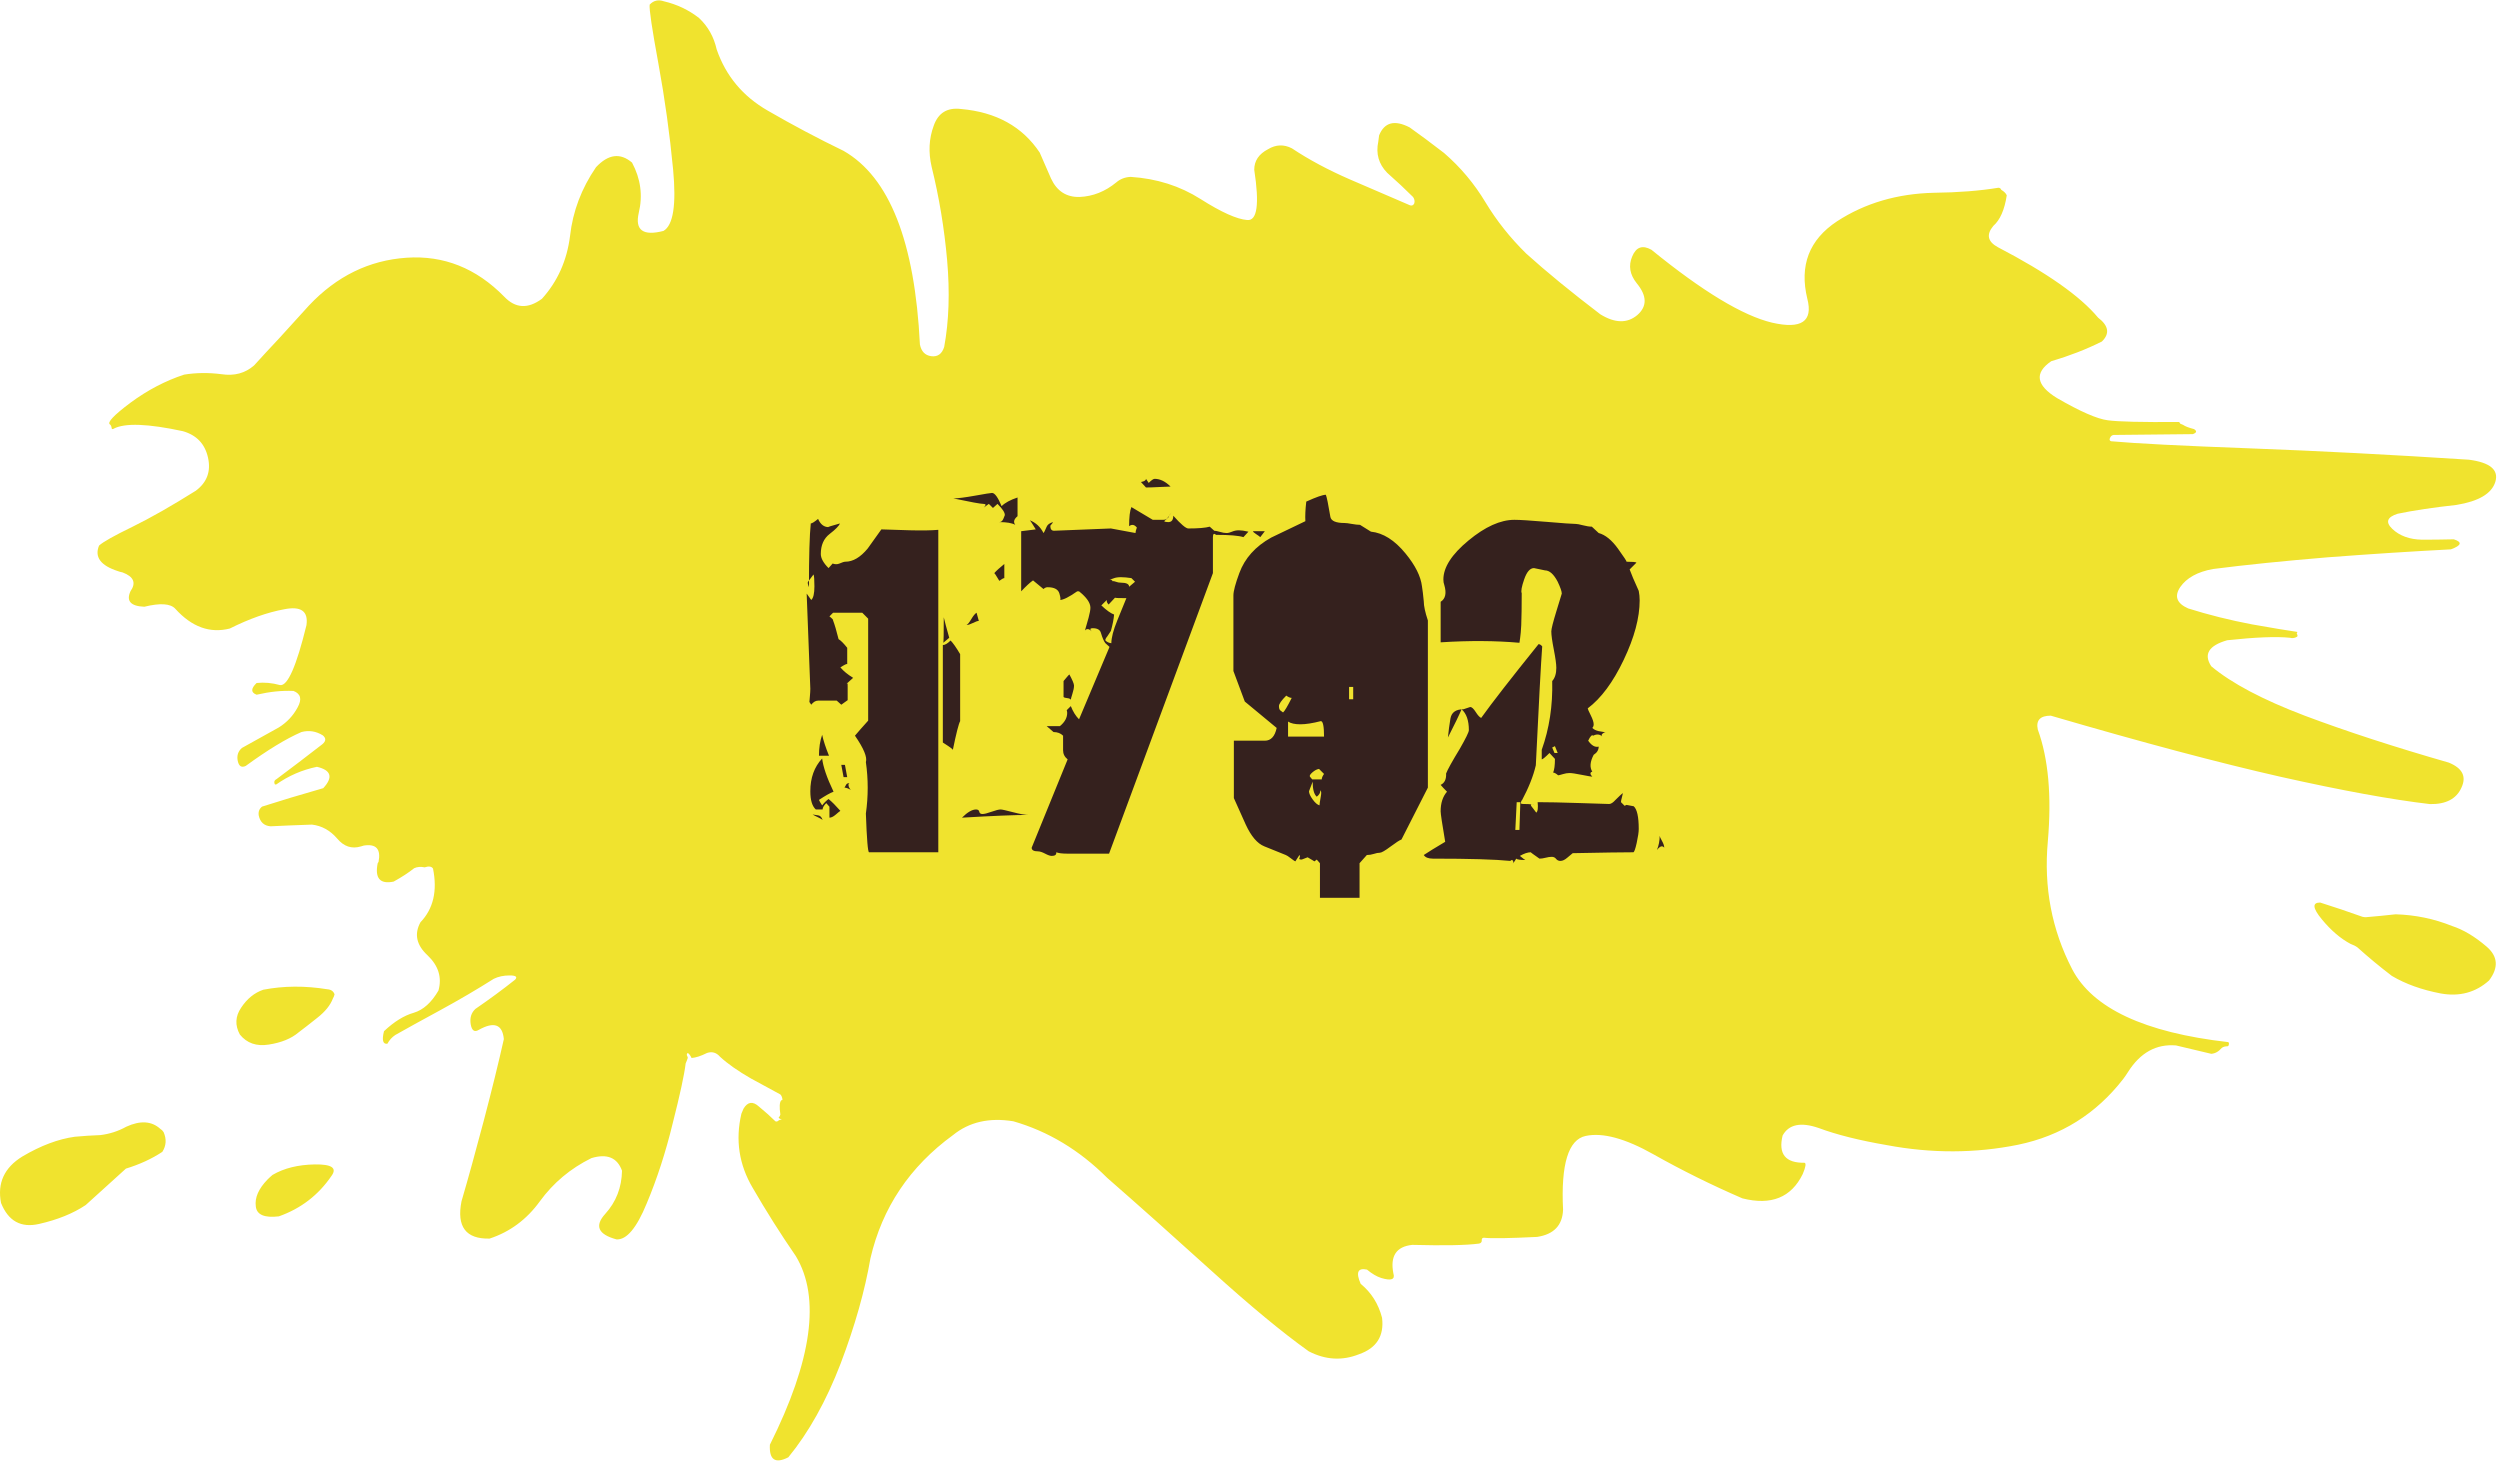
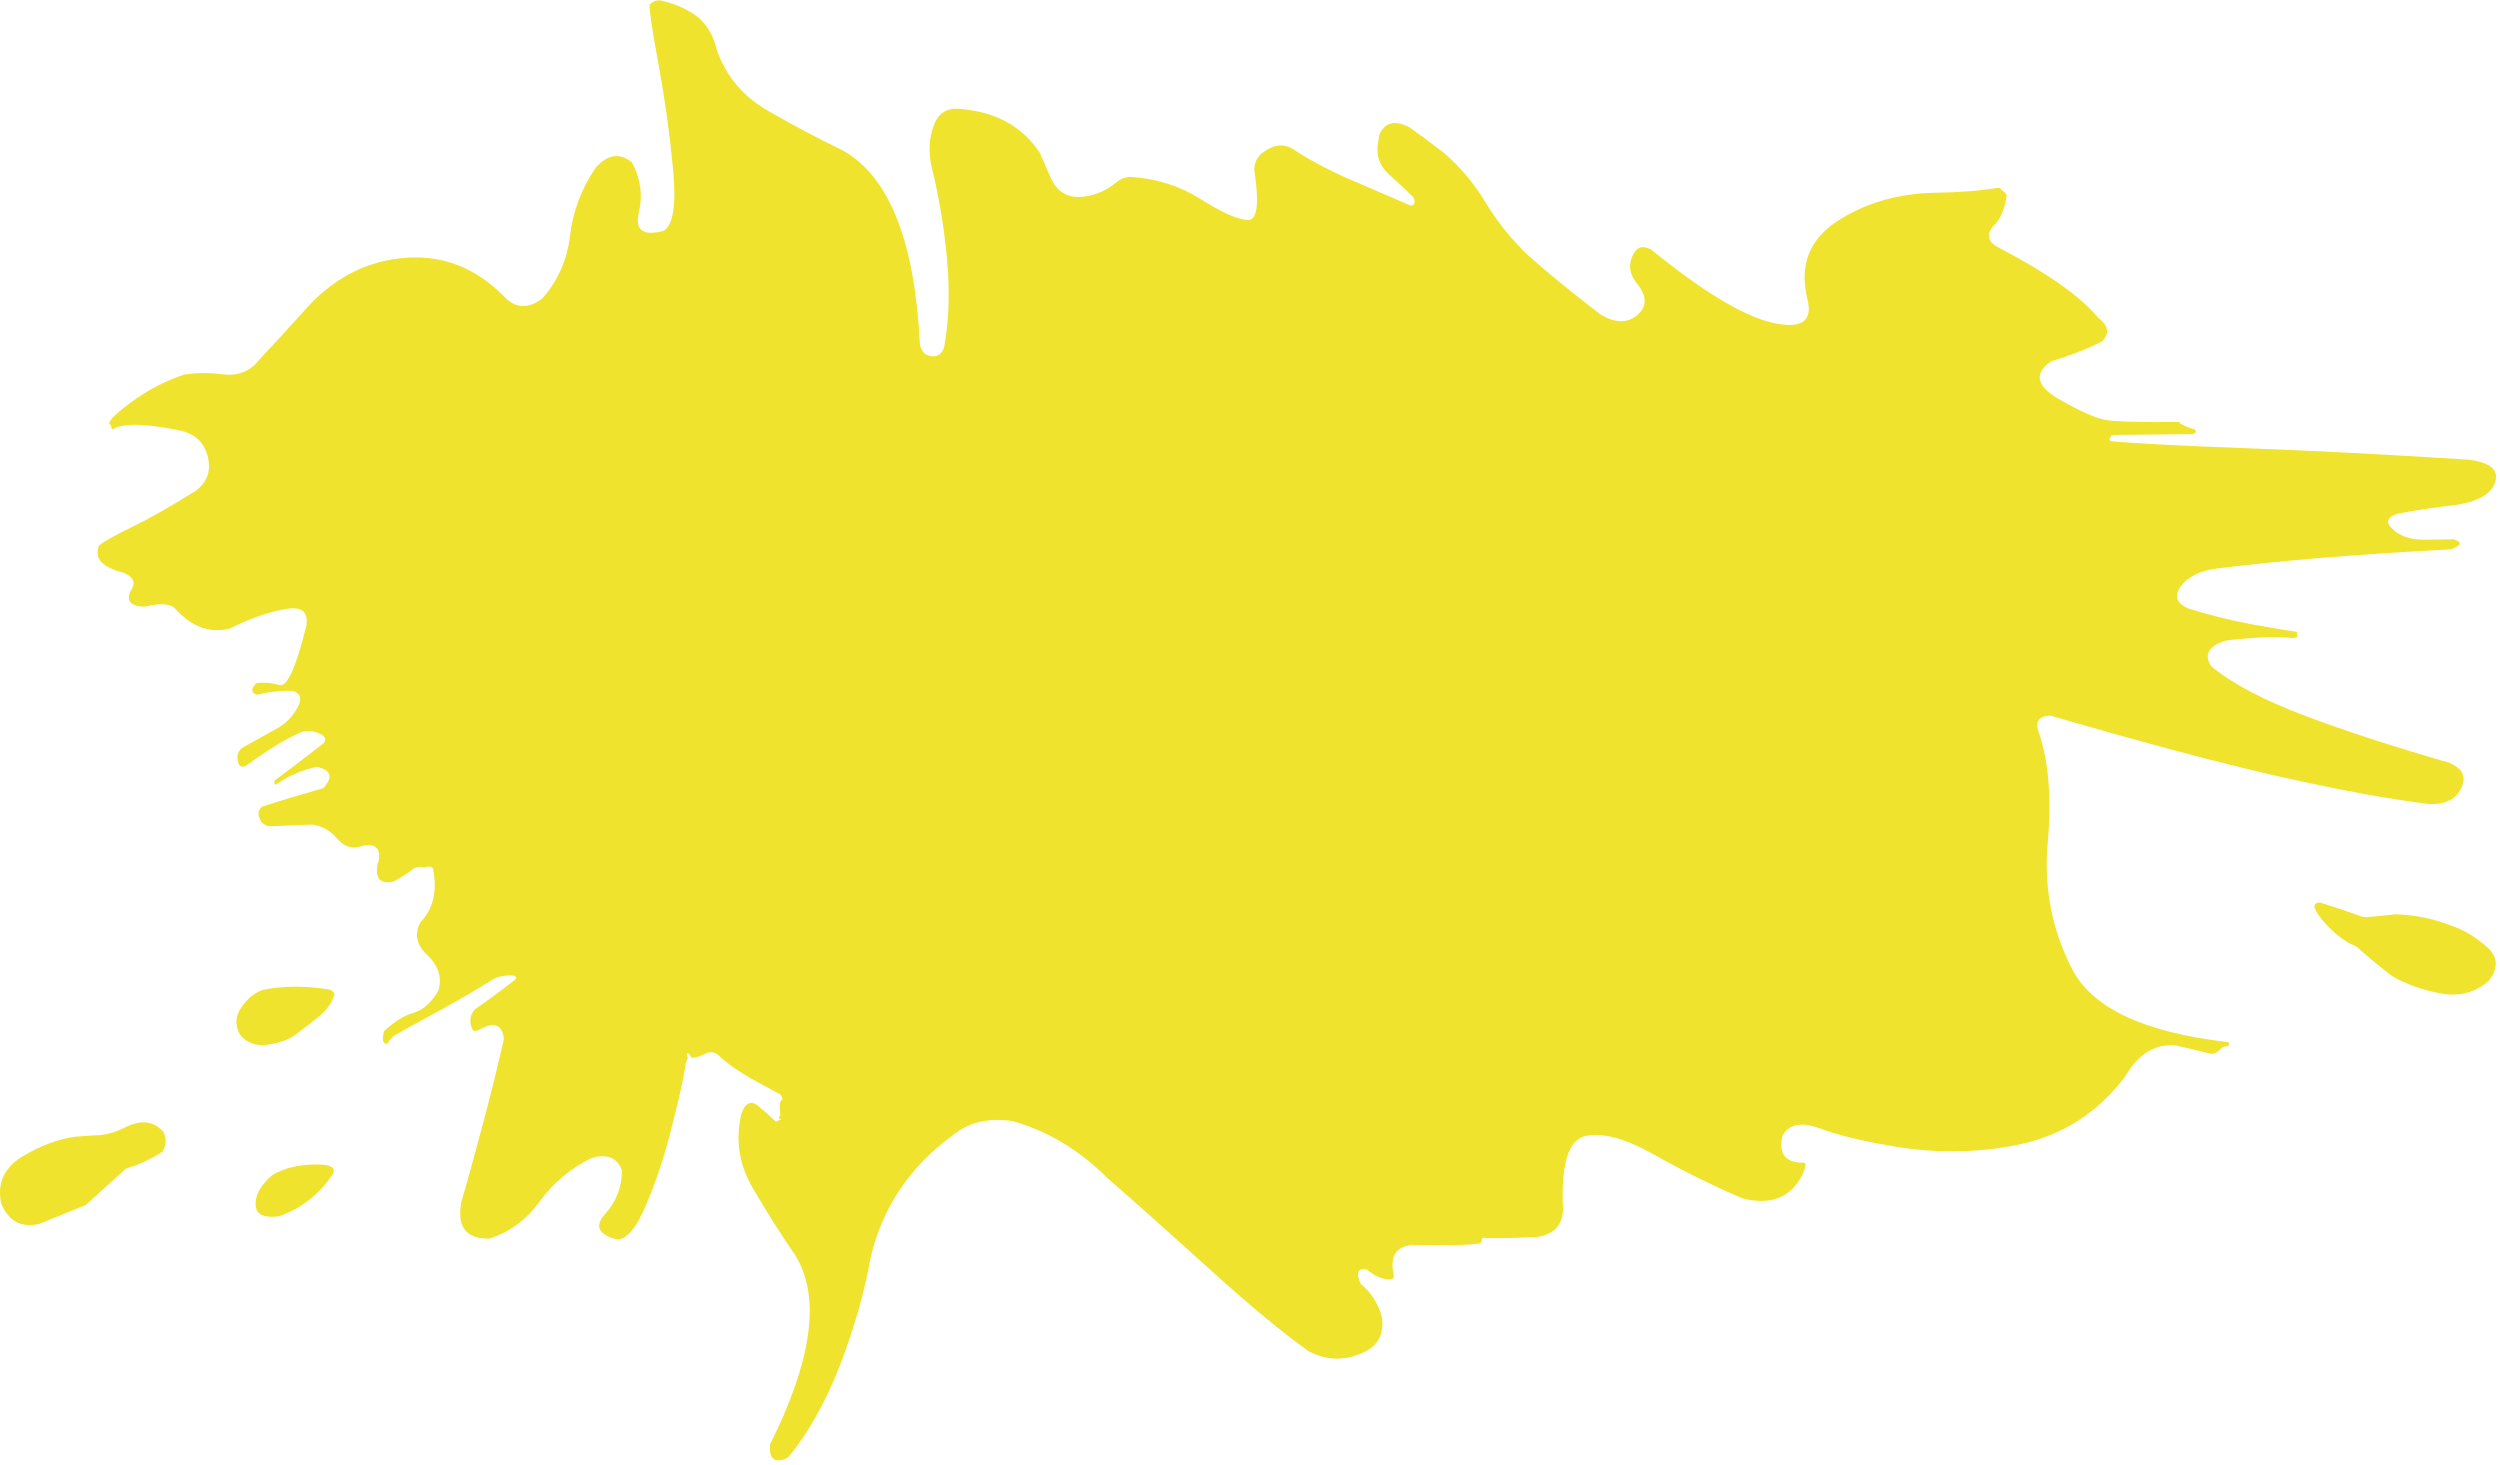
<svg xmlns="http://www.w3.org/2000/svg" viewBox="0 0 605.333 354.667" height="354.667" width="605.333" xml:space="preserve" id="svg2" version="1.1">
  <defs id="defs6" />
  <g transform="matrix(1.333,0,0,-1.333,0,354.667)" id="g10">
    <g transform="scale(0.1)" id="g12">
-       <path id="path14" style="fill:#f0e32e;fill-opacity:1;fill-rule:evenodd;stroke:none" d="m 155.621,471.719 c 24.891,22.34 49.258,44.41 73.09,66.211 24.84,7.621 46.91,17.73 66.168,30.468 7.152,11.172 7.851,23.051 2.351,35.743 -1.57,2.539 -3.601,4.57 -6.14,6.089 -15.699,14.219 -36.289,15.469 -61.68,3.829 -14.68,-8.161 -30.43,-13.2 -47.14,-15.227 -15.2,-0.551 -30.668,-1.531 -46.411,-3.012 C 105.941,591.68 74.18,579.801 40.699,560 7.699,539.73 -5.199,511.559 1.879,475.512 15.078,442.582 38.16,429.84 71.129,437.461 c 33.48,7.621 61.68,19.019 84.492,34.258 M 506.52,451.211 c 40.082,14.18 72,38.75 95.82,73.789 10.199,14.18 0,21.02 -30.43,20.551 -30.43,-0.512 -56.051,-6.84 -76.832,-19.031 -3.09,-2.54 -6.098,-5.348 -9.137,-8.36 -16.25,-16.789 -23.363,-33 -21.293,-48.711 1.481,-15.23 15.473,-21.359 41.872,-18.238 m 3947.7,527.379 c -32.97,13.211 -67.19,20.281 -102.77,21.289 -18.25,-2.027 -36.25,-3.789 -54.03,-5.27 -2.03,0 -4.06,0.231 -6.09,0.743 -25.35,9.098 -51.02,17.738 -76.88,25.898 -14.68,0 -13.67,-10.2 3.05,-30.469 16.76,-20.312 34.26,-35.23 52.58,-44.883 4.49,-1.558 8.59,-3.558 12.11,-6.128 20.35,-18.25 41.13,-35.508 62.42,-51.719 24.88,-14.77 54.53,-25.391 89.1,-32 33.95,-6.051 63.13,1.801 87.5,23.597 17.74,23.403 16.25,43.903 -4.57,61.68 -21.33,18.242 -42.11,30.66 -62.42,37.262 M 435.699,781.48 c 12.742,-15.742 30.199,-21.789 52.5,-18.242 22.821,3.524 40.86,10.864 54.071,22.071 8.121,6.062 19.531,14.961 34.21,26.64 14.219,11.172 23.641,22.821 28.211,35 1.481,2.5 2.5,5.082 3.008,7.621 -2,5.551 -6.328,8.629 -12.929,9.102 -40.59,6.598 -79.379,6.367 -116.45,-0.781 -16.211,-5.512 -29.648,-16.481 -40.308,-32.692 -10.711,-15.75 -11.41,-32 -2.313,-48.719 M 1731.09,598.832 c -78.67,-57.312 -128.63,-131.953 -149.96,-223.75 -10.11,-58.871 -28.12,-122.543 -54.06,-191.023 -26.33,-68.508 -58.09,-125.348 -95.12,-170.508 -23.86,-12.18 -34.96,-4.57 -33.47,22.859 76.64,153.238 92.34,267.379 47.18,342.5 -27.93,40.539 -54.02,81.91 -78.39,124.02 -24.89,42.109 -31.72,86.992 -20.55,134.73 1.48,3.512 2.81,6.602 3.83,9.102 7.61,12.726 16.99,13.976 28.12,3.789 11.72,-9.61 21.56,-18.481 29.73,-26.641 2.03,-0.98 4.02,-0.469 6.05,1.559 1.57,1.011 3.05,1.48 4.57,1.48 0.51,0 0.78,0 0.78,0 0,0.551 -0.54,0.781 -1.52,0.781 -2.58,1.02 -3.83,2.04 -3.83,3.051 1.57,1.52 2.58,3.321 3.05,5.348 -2.03,13.672 -1.48,22.269 1.52,25.859 1.49,0 2.27,0.512 2.27,1.532 -0.47,4.058 -1.76,7.07 -3.79,9.101 -11.17,6.129 -28.91,15.777 -53.28,28.938 -23.83,13.711 -42.62,26.882 -56.33,39.57 -6.6,7.621 -14.41,9.922 -23.59,6.883 -11.18,-5.59 -20.51,-8.602 -28.13,-9.141 -2.07,4.57 -4.33,7.609 -6.87,9.141 -2.03,-1.532 -2.27,-3.563 -0.75,-6.133 0.47,-0.981 0.75,-2 0.75,-3.008 -1.02,-3.051 -2.27,-6.371 -3.83,-9.891 -2.5,-20.82 -10.39,-57.07 -23.56,-108.859 -12.69,-52.269 -28.39,-100.711 -47.18,-145.391 -18.28,-44.648 -36.53,-66.41 -54.85,-65.39 -33.47,9.101 -40.31,24.57 -20.5,46.359 19.8,21.84 29.92,48.012 30.46,78.442 -8.63,23.828 -27.18,31.449 -55.62,22.847 -38.05,-18.789 -69.18,-44.918 -93.599,-78.437 -23.82,-32.93 -54.25,-55.539 -91.32,-67.731 -43.09,-1.019 -60.121,21.602 -51.02,67.731 12.188,41.609 25.629,90.32 40.391,146.14 14.687,55.86 26.879,105.309 36.527,148.43 -2.5,26.879 -17.738,32.469 -45.668,16.758 -7.621,-4.57 -12.461,-1.328 -14.453,9.891 -2.027,11.64 0.742,21.011 8.363,28.16 25.86,17.73 49.957,35.511 72.297,53.281 4.571,5.039 1.25,7.617 -9.918,7.617 -11.129,0 -20.742,-2.109 -28.91,-6.129 C 866.48,863.441 834.02,844.41 799.531,825.621 765,806.84 737.852,791.91 718.09,780.699 c -6.102,-4.019 -10.899,-9.371 -14.461,-15.969 -8.16,-1.019 -10.188,6.598 -6.129,22.809 18.32,17.262 36.328,28.441 54.059,33.481 17.23,5.109 32.23,18.55 44.89,40.39 6.602,23.82 0,45.11 -19.769,63.899 -20.309,18.793 -24.61,38.832 -12.93,60.121 23.359,24.37 30.98,56.84 22.809,97.46 -2.539,4.06 -7.61,4.81 -15.231,2.27 -7.066,1.52 -13.437,1.01 -19.027,-1.57 -10.153,-8.08 -22.571,-16.21 -37.262,-24.29 -24.84,-5.12 -34.488,6.05 -28.949,33.47 0.512,1.02 1.019,1.76 1.531,2.27 4.57,23.36 -4.34,33.2 -26.641,29.73 -2,-0.55 -3.789,-1.02 -5.359,-1.57 -16.672,-5.04 -31.133,-0.23 -43.32,14.46 -12.731,14.72 -27.961,23.08 -45.66,25.15 -30,-1.01 -55.082,-2.07 -75.352,-3.08 -11.719,1.01 -18.789,7.61 -21.328,19.8 -1.012,6.6 0.98,11.95 6.09,15.98 31.488,10.15 68.519,21.29 111.097,33.47 18.321,19.81 14.493,32.78 -11.449,38.83 -26.871,-5.58 -51.48,-16.25 -73.789,-31.99 -1.519,-0.47 -2.531,-0.23 -3,0.78 -1.57,4.02 -0.32,7.15 3.789,9.14 25.852,19.26 53.512,40.31 82.961,63.17 6.61,5.58 6.84,10.93 0.75,15.97 -12.191,7.62 -25.121,9.65 -38.789,6.1 -27.973,-12.15 -61.68,-32.74 -101.293,-61.6 -7.617,-3.6 -12.418,-0.55 -14.449,9.06 -2,9.65 0.543,17.58 7.609,23.63 25.391,14.22 47.703,26.64 67.032,37.27 14.691,9.18 26.101,21.36 34.218,36.56 8.09,14.69 5.551,24.57 -7.578,29.69 -20.82,1.01 -43.16,-1.33 -67.031,-6.84 -10.617,4.02 -10.617,11.09 0,21.29 13.75,1.52 27.973,0.23 42.66,-3.83 13.672,-1.99 29.652,34.26 47.891,108.83 3.59,25.39 -9.84,35 -40.309,28.94 -30.43,-5.58 -63.441,-17.22 -98.949,-35 -36.012,-9.18 -69.024,2.78 -98.902,35.79 -8.641,9.64 -27.43,10.89 -56.329,3.78 -24.851,1.02 -33.242,10.43 -25.16,28.13 10.699,15.23 5.899,26.64 -14.453,34.26 -3.008,0.54 -5.816,1.33 -8.359,2.3 -31.449,10.12 -42.891,25.67 -34.258,46.41 7.148,6.6 27.418,18.01 60.898,34.26 32.969,16.21 71.289,38.04 114.922,65.43 20.348,15.23 27.66,35.27 22.071,60.11 -5.551,24.93 -20.743,40.86 -45.661,48.01 -63.402,13.67 -105.281,15.2 -125.589,4.57 -0.473,-0.55 -1.25,-0.78 -2.262,-0.78 -1.02,0 -1.57,0.78 -1.57,2.27 -0.469,3.04 -1.481,5.11 -3,6.13 -5.59,3.51 6.832,16.72 37.261,39.53 30.981,22.85 63.438,39.84 97.457,51.02 21.84,3.55 44.383,3.78 67.742,0.78 23.36,-3.56 43.079,1.72 59.329,15.93 14.73,16.21 30.203,33.01 46.453,50.24 17.769,19.8 35.539,39.37 53.277,58.63 50.231,53.28 109.332,82.15 177.34,86.76 67.5,4.57 126.601,-19.02 177.312,-70.78 20.27,-21.33 43.118,-22.58 68.508,-3.79 28.401,31.44 45.431,69.49 51.021,114.14 5.04,44.69 20.74,86.25 47.15,124.8 22.34,23.87 44.18,26.64 65.47,8.4 15.74,-29.41 19.8,-59.88 12.18,-91.33 -7.15,-31.44 7.85,-42.38 44.89,-32.77 17.77,10.2 23.59,47.46 17.5,111.91 -6.1,63.91 -14.93,127.86 -26.64,191.76 -11.68,63.44 -16.96,99.26 -15.94,107.35 7.07,7.57 15.7,9.61 25.86,6.09 23.83,-5.59 45.11,-15.74 63.9,-30.43 16.25,-15.23 26.88,-34.26 32,-57.07 16.71,-48.24 47.69,-85.27 92.81,-111.13 44.65,-25.86 90.58,-50.24 137.77,-73.09 83.2,-47.69 129.38,-164.88 138.56,-351.64 2.5,-12.66 9.33,-19.73 20.5,-21.29 11.64,-1.56 19.57,4.06 23.6,16.76 8.63,46.68 10.43,99.18 5.35,157.5 -5.12,57.89 -14.49,114.41 -28.16,169.77 -6.1,26.36 -4.85,51.21 3.78,74.57 8.17,23.35 24.61,33.47 49.5,30.43 63.9,-5.59 111.6,-32 143.04,-79.15 6.61,-15.19 13.48,-30.97 20.59,-47.18 10.62,-22.85 27.85,-34.03 51.72,-33.48 24.37,1.02 46.68,9.88 66.99,26.64 7.07,6.06 15.7,9.38 25.86,9.85 47.23,-3.01 89.57,-16.45 127.15,-40.32 37.5,-23.83 65.7,-36.48 84.41,-38.04 18.32,-2.04 22.62,28.43 12.97,91.32 0,16.25 8.4,28.68 25.08,37.31 14.22,8.59 28.75,9.14 43.44,1.52 30.43,-20.31 65.47,-39.06 105,-56.29 39.06,-16.79 75.62,-32.54 109.65,-47.22 3.47,-1.02 6.05,0.23 7.61,3.82 0.98,4.03 0.24,7.82 -2.34,11.41 -13.67,13.67 -29.42,28.4 -47.15,44.1 -15.23,15.78 -20.59,34.57 -15.98,56.37 0.47,3.52 0.98,7.34 1.49,11.44 9.69,23.83 28.16,28.64 55.58,14.42 19.26,-13.71 40.08,-29.18 62.39,-46.41 29.96,-25.9 55.04,-55.86 75.39,-89.8 20.27,-33.52 44.88,-64.46 73.79,-92.85 36.56,-33.01 81.44,-69.77 134.72,-110.39 26.41,-16.22 48.71,-16.76 66.96,-1.53 18.24,15.74 18,35 -0.79,57.85 -12.65,15.75 -15.46,32 -8.32,48.71 7.08,17.27 18.75,21.33 34.97,12.19 92.89,-75.58 165.93,-119.76 219.21,-132.42 53.29,-12.19 74.57,2.27 63.95,43.4 -14.69,60.35 3.24,107.26 54.02,140.78 50.75,32.97 109.38,50.2 175.82,51.76 44.14,0.51 83.21,3.55 117.19,9.14 2.5,0 4.3,-1.29 5.31,-3.79 5.12,-3.09 8.4,-6.37 9.93,-9.96 -4.03,-26.37 -12.19,-44.88 -24.38,-55.51 -13.2,-15.78 -10.39,-28.67 8.4,-38.83 88.75,-46.21 149.41,-88.79 181.87,-127.85 19.26,-14.73 21.61,-29.18 6.84,-43.4 -28.36,-14.22 -59.1,-26.09 -92.03,-35.78 -30.98,-21.29 -27.42,-43.59 10.62,-66.95 42.11,-24.38 72.78,-37.81 92.11,-40.31 18.71,-2.58 61.92,-3.6 129.38,-3.13 1.01,-0.47 1.72,-1.48 2.26,-3.01 2.03,-1.01 3.83,-1.79 5.35,-2.26 3.52,-2.54 10.12,-5.12 19.73,-7.62 5.63,-3.55 4.85,-6.6 -2.23,-9.14 -42.65,-0.47 -90.58,-1.02 -143.86,-1.49 -3.01,-0.54 -5.08,-2.1 -6.1,-4.6 -2.03,-3.56 -1.48,-5.82 1.53,-6.84 45.15,-4.1 129.41,-8.36 252.69,-12.93 123.28,-4.61 255.71,-11.45 397.27,-20.59 38.59,-5.04 54.57,-18.47 47.97,-40.31 -6.6,-21.29 -30.2,-35.27 -70.78,-41.87 -41.64,-4.57 -77.15,-9.85 -106.57,-15.98 -19.25,-6.05 -22.61,-15.23 -9.88,-27.42 13.2,-12.66 31.21,-19.26 54.06,-19.73 18.71,0 38.05,0.24 57.78,0.7 15.78,-5.03 13.98,-11.13 -5.28,-18.24 -69.53,-3.59 -144.14,-8.4 -223.75,-14.45 -79.68,-6.6 -149.18,-13.67 -208.59,-21.29 -27.89,-5.12 -47.7,-16.02 -59.34,-32.77 -11.17,-16.72 -6.36,-29.65 14.46,-38.83 37.03,-11.64 75.62,-21.29 115.7,-28.91 40.08,-7.07 67.5,-11.64 82.19,-13.67 0.5,-0.51 0.23,-1.52 -0.78,-3.09 1.01,-1.48 1.56,-3 1.56,-4.49 -0.55,-1.01 -1.56,-1.79 -3.05,-2.34 -3.55,-1.49 -7.15,-1.8 -10.66,-0.78 -24.89,2.58 -62.97,1.01 -114.14,-4.49 -33.56,-9.69 -43.17,-25.4 -28.95,-47.23 37.03,-30.98 93.63,-60.9 169.73,-89.77 75.58,-28.43 162.89,-56.87 261.79,-85.27 24.89,-10.16 32.5,-25.39 22.86,-45.66 -9.14,-20.28 -28.21,-30.2 -57.07,-29.69 -69.53,8.08 -159.85,24.61 -270.98,49.49 -111.6,25.31 -250.9,62.34 -417.81,111.13 -19.26,0 -27.19,-8.4 -23.6,-25.15 19.26,-52.74 25.39,-120.47 18.25,-203.17 -7.62,-83.28 7.14,-160.618 44.18,-232.15 37.03,-71.05 131.4,-115.152 283.08,-132.46 1.56,-0.5 2.03,-1.75 1.56,-3.821 0,-2.039 -0.78,-3.289 -2.34,-3.789 -4.53,0 -8.09,-1.019 -10.63,-3.051 -5.58,-6.597 -11.91,-10.121 -19.02,-10.629 -16.72,4.032 -38.08,9.141 -63.94,15.2 -36.02,3.05 -65.24,-13.2 -87.5,-48.668 -2.58,-4.063 -5.36,-8.172 -8.4,-12.192 -49.22,-63.441 -112.85,-103.281 -191.06,-119.531 -77.58,-15.699 -157.03,-15.937 -238.16,-0.699 -50.27,8.629 -91.6,19.019 -124.06,31.129 -32.5,11.211 -54.26,6.601 -65.47,-13.668 -8.13,-33.481 5.08,-50 39.57,-49.461 3.55,-0.539 2.54,-7.379 -3.05,-20.578 -20.82,-42.582 -57.3,-57.313 -109.57,-44.102 -56.33,24.371 -110.12,51.012 -161.41,79.922 -51.17,28.867 -92.3,40.078 -123.24,33.469 -31.44,-6.602 -45.19,-51.281 -41.09,-133.981 -1.02,-28.359 -16.76,-44.879 -47.19,-49.449 -50.74,-2.5 -82.97,-3.051 -96.68,-1.492 -3.05,0 -4.3,-2.027 -3.83,-6.129 -0.47,-2.5 -2.26,-4.059 -5.27,-4.531 -22.85,-3.09 -63.2,-3.789 -121.02,-2.309 -28.94,-3.039 -40.35,-20.269 -34.25,-51.711 3.51,-11.219 -3.79,-13.988 -22.11,-8.398 -8.09,2.539 -16.72,7.609 -25.86,15.23 -16.72,3.559 -20.51,-5.082 -11.41,-25.902 19.26,-15.738 32.23,-36.25 38.83,-61.641 4.02,-33.008 -9.88,-55.078 -41.88,-66.25 -30.43,-12.109 -60.89,-10.386 -91.32,5.352 -47.7,34.031 -106.57,82.742 -176.61,146.18 -69.96,63.351 -133.16,119.679 -189.49,168.902 -50.23,50.238 -107.03,84.488 -170.47,102.738 -43.63,7.141 -80.15,-1.211 -109.57,-25.078" />
-       <path id="path16" style="fill:#35211e;fill-opacity:1;fill-rule:evenodd;stroke:none" d="m 1494.22,1171.29 c -1.1,1.09 -3.99,2.73 -8.67,4.96 -4.69,2.19 -7.85,3.87 -9.53,4.96 3.32,-0.55 6.75,-1.09 10.35,-1.64 3.59,-0.59 6.21,-3.32 7.85,-8.28 z m 354.1,585.7 v -33.94 c -6.64,-5.51 -8.01,-10.75 -4.14,-15.71 -6.09,3.32 -15.74,4.96 -28.98,4.96 3.32,0 5.82,2.08 7.46,6.22 1.64,4.14 2.5,6.21 2.5,6.21 0.54,4.41 -3.87,11.29 -13.25,20.66 l -8.28,-7.42 -7.46,7.42 -9.1,-6.6 c 4.41,4.41 4.14,6.6 -0.82,6.6 -4.96,0 -23.16,3.32 -54.61,9.92 7.74,0 20.82,1.68 39.3,4.96 18.47,3.32 28.83,5 31.05,5 4.96,0 10.74,-8 17.35,-24.02 6.09,6.09 15.74,11.33 28.98,15.74 z m -24.02,-120.78 v -25.66 c -1.64,0 -4.69,-1.64 -9.1,-4.96 -1.1,1.68 -2.62,4.14 -4.54,7.46 -1.91,3.32 -3.43,5.5 -4.57,6.6 3.87,4.41 9.96,9.92 18.21,16.56 z m -50.43,-88.51 4.1,-14.89 c -2.19,0 -5.78,-1.25 -10.74,-3.75 -4.96,-2.46 -8.83,-3.71 -11.57,-3.71 2.19,1.1 5.08,4.69 8.68,10.74 3.59,6.1 6.75,9.93 9.53,11.61 z m -49.65,-45.51 -10.74,-9.1 c 0.54,1.64 0.82,17.11 0.82,46.32 1.64,-7.18 4.96,-19.57 9.92,-37.22 z m 19.84,-29.77 v -121.64 c -2.73,-4.96 -7.15,-22.3 -13.24,-52.11 -1.09,1.68 -3.98,4.03 -8.67,7.03 -4.69,3.05 -7.85,5.12 -9.53,6.21 v 177.04 c 3.86,0 8.55,2.77 14.06,8.28 4.41,-4.42 10.23,-12.7 17.38,-24.81 z m -39.68,225.82 v -585.7 c 0,0 -41.92,0 -125.75,0 -2.22,0 -4.14,23.44 -5.82,70.31 4.42,31.45 4.42,62.62 0,93.48 2.78,8.83 -3.86,24.84 -19.84,48.01 5.51,6.6 13.51,15.7 23.98,27.3 v 185.27 l -10.74,10.79 h -52.97 l -6.6,-6.65 c 4.96,-3.86 7.19,-6.32 6.6,-7.42 2.78,-7.18 6.1,-18.47 9.96,-33.94 3.83,-2.19 9.1,-7.42 15.71,-15.71 v -29.76 c -0.55,1.09 -4.69,-0.86 -12.43,-5.82 5.55,-6.6 13.25,-12.93 23.17,-19.02 -7.15,-6.06 -11.02,-9.93 -11.56,-11.57 1.09,4.96 1.64,3.6 1.64,-4.14 v -24.8 l -11.57,-8.28 -8.28,7.42 h -33.9 c -4.42,0 -8.56,-2.46 -12.43,-7.42 l -3.32,4.96 c 0,0 0.28,3.16 0.82,9.49 0.59,6.37 0.86,11.17 0.86,14.49 l -6.64,172.89 c 1.68,-2.19 4.42,-6.05 8.28,-11.56 3.87,3.28 5.79,11.56 5.79,24.8 0,12.15 -0.55,19.3 -1.64,21.53 -6.65,-8.83 -9.93,-13.24 -9.93,-13.24 -1.13,-1.1 -0.54,-4.42 1.64,-9.93 0,56.25 1.1,94.85 3.32,115.82 2.19,0 6.61,2.74 13.25,8.25 4.41,-9.93 10.74,-14.89 19.02,-14.89 -2.23,0 4.69,2.23 20.66,6.64 -1.64,-4.41 -7.85,-10.78 -18.59,-19.02 -10.78,-8.28 -16.13,-20.43 -16.13,-36.41 0,-7.73 4.68,-16.29 14.06,-25.66 l 7.42,8.28 c 4.42,-1.64 8.56,-1.64 12.42,0 4.96,2.19 8.56,3.32 10.75,3.32 13.79,0 27.3,7.97 40.54,23.99 8.28,11.56 16.57,23.16 24.81,34.72 2.77,0 20.15,-0.54 52.15,-1.64 21.48,-0.54 38.59,-0.27 51.29,0.82 z m 163.78,-517.85 c -24.25,0 -64.53,-1.68 -120.78,-4.96 9.92,9.92 18.48,14.88 25.63,14.88 3.32,0 5.23,-1.36 5.82,-4.14 0.55,-2.77 2.46,-4.14 5.78,-4.14 3.32,0 8.83,1.37 16.52,4.14 7.74,2.78 13.25,4.14 16.57,4.14 2.18,0 9.64,-1.64 22.34,-4.96 12.66,-3.32 22.07,-4.96 28.12,-4.96 z m -362.34,107.54 c 0,0 -6.05,0 -18.2,0 0,14.34 1.91,27.03 5.78,38.05 2.22,-10.47 6.37,-23.17 12.42,-38.05 z m 28.95,-16.56 4.14,-22.31 h -6.61 l -4.14,22.31 z m 10.74,-45.47 c -4.96,2.73 -8.79,4.1 -11.56,4.1 0,0 1.09,1.95 3.32,5.82 1.09,1.64 3.28,2.46 6.6,2.46 -2.19,0 -3.05,-1.64 -2.46,-4.96 0.54,-2.73 1.91,-5.23 4.1,-7.42 z m -19.03,-38.09 c -1.64,-1.09 -4.53,-3.43 -8.67,-7.03 -4.14,-3.55 -7.85,-5.35 -11.17,-5.35 0,0 0,6.6 0,19.84 l -5.78,6.61 c -4.41,-4.42 -6.64,-8.25 -6.64,-11.57 -8.24,0 -12.38,0 -12.38,0 -6.64,6.06 -9.93,17.11 -9.93,33.09 0,24.26 7.15,44.1 21.49,59.57 1.68,-14.88 8.55,-35.04 20.7,-60.39 -6.09,-2.23 -14.92,-7.19 -26.48,-14.88 0.54,-1.68 2.46,-4.97 5.78,-9.97 3.32,4.42 7.19,8.29 11.6,11.61 6.05,-4.96 13.24,-12.15 21.48,-21.53 z m 749.54,507.97 h 21.48 c 0,0 -2.73,-3.59 -8.28,-10.78 -1.1,1.13 -3.56,2.89 -7.42,5.39 -3.87,2.46 -5.78,4.26 -5.78,5.39 z m -149.77,81.06 c -3.28,0 -10.04,-0.28 -20.27,-0.82 -10.2,-0.55 -18.32,-0.82 -24.38,-0.82 l -9.1,9.92 c 6.05,1.09 9.1,3 9.1,5.78 0.55,-1.1 2.19,-3.6 4.96,-7.46 4.96,5 8.56,7.46 10.74,7.46 9.93,0 19.58,-4.69 28.95,-14.06 z m 141.48,-81.92 -9.1,-9.92 c -8.83,2.77 -25.39,4.14 -49.65,4.14 -3.86,3.32 -5.78,1.95 -5.78,-4.14 v -65.35 l -188.63,-509.57 h -76.91 c -8.28,0 -14.61,0.82 -19.03,2.46 0.55,-4.42 -2.22,-6.6 -8.28,-6.6 -2.77,0 -6.76,1.36 -11.99,4.14 -5.24,2.73 -9.53,4.14 -12.81,4.14 -7.74,0 -11.6,2.19 -11.6,6.6 l 65.35,160.47 c -5.51,4.41 -8.28,9.96 -8.28,16.56 v 26.49 c -4.42,4.41 -10.2,6.6 -17.35,6.6 l -12.42,10.74 h 23.98 c 8.83,7.19 13.25,15.2 13.25,24.02 0,1.64 -0.28,3.28 -0.82,4.96 l 7.42,7.43 c 3.87,-9.93 8.83,-17.93 14.92,-23.99 l 55.39,131.52 -7.42,6.65 c -2.77,3.32 -5.51,9.64 -8.28,19.02 -1.64,5.51 -6.6,8.28 -14.89,8.28 -4.96,0 -5.5,-1.95 -1.64,-5.82 -5,5 -9.1,5.55 -12.42,1.68 1.1,4.41 3.32,12.11 6.6,23.16 2.23,8.29 3.32,14.34 3.32,18.21 0,8.82 -6.87,18.75 -20.66,29.76 h -3.32 c -14.88,-10.47 -25.39,-15.7 -31.45,-15.7 1.65,0 1.37,3.87 -0.82,11.56 -2.22,7.74 -9.37,11.6 -21.52,11.6 -2.73,0 -5.23,-1.13 -7.42,-3.32 l -19.02,15.71 c -5.55,-3.83 -12.7,-10.47 -21.53,-19.85 v 109.22 l 26.49,3.28 c -1.14,1.68 -2.89,4.57 -5.39,8.71 -2.5,4.14 -4.26,6.76 -5.4,7.85 11.06,-4.41 19.3,-12.14 24.85,-23.16 1.09,1.09 3.01,4.96 5.78,11.56 1.64,3.87 5.51,6.64 11.56,8.28 0,-0.54 -1.64,-2.73 -4.96,-6.6 0,-6.09 2.23,-9.1 6.64,-9.1 l 103.4,4.14 44.69,-8.28 c 0,2.19 0.82,5.51 2.46,9.92 -4.42,5.51 -9.1,6.33 -14.06,2.5 0,16.53 1.36,28.13 4.14,34.73 l 38.86,-23.16 h 19.03 c 3.87,0 6.64,1.36 8.28,4.14 3.87,5.5 6.09,8.55 6.64,9.1 -2.23,-2.23 -4.14,-5.24 -5.82,-9.1 l -7.42,-6.64 c 1.09,-1.1 3.59,-1.65 7.42,-1.65 6.09,0 9.1,3.87 9.1,11.61 13.79,-15.47 22.89,-23.17 27.31,-23.17 18.2,0 31.17,1.1 38.9,3.28 l 8.24,-7.42 c 2.23,0 5.67,-0.7 10.36,-2.07 4.68,-1.37 8.67,-2.07 11.99,-2.07 2.77,0 6.09,0.82 9.92,2.46 3.87,1.68 8.01,2.5 12.42,2.5 4.42,0 10.2,-0.82 17.38,-2.5 z M 1950.9,1415.31 c 0,-3.86 -0.98,-8.83 -2.93,-14.88 -1.92,-6.05 -2.89,-9.65 -2.89,-10.74 -1.1,1.64 -3.28,2.61 -6.6,2.89 -3.32,0.27 -5.51,0.97 -6.6,2.07 v 28.94 c 7.14,8.83 10.74,12.7 10.74,11.61 0,0.54 -0.28,1.09 -0.82,1.64 6.05,-11.02 9.1,-18.21 9.1,-21.53 z m 100.08,179.53 10.74,9.11 -6.6,6.6 c -7.19,1.09 -13.52,1.68 -19.03,1.68 -5.5,0 -9.92,-0.71 -13.24,-2.07 -3.32,-1.41 -5.78,-2.07 -7.46,-2.07 2.77,0 4.69,-1.14 5.82,-3.32 1.09,0.54 3.01,0.27 5.78,-0.82 2.78,-1.1 5.78,-1.68 9.1,-1.68 9.93,0 14.89,-2.47 14.89,-7.43 z m -4.96,-20.7 c -13.25,0 -20.12,0.27 -20.67,0.86 l -11.6,-12.42 c -2.73,2.77 -3.87,5.51 -3.32,8.28 l -9.92,-9.92 c 9.37,-8.83 17.11,-14.38 23.16,-16.56 -0.55,-7.74 -2.46,-17.66 -5.78,-29.77 -0.55,-1.13 -2.77,-4.41 -6.6,-9.96 -2.77,-3.28 -3.87,-5.78 -3.32,-7.42 2.73,-2.78 6.33,-4.42 10.74,-4.96 0,9.92 3.59,23.71 10.78,41.36 5.51,13.79 11.02,27.31 16.53,40.51 z m 547.65,-40.51 V 1230 l -47.97,-94.3 c -3.32,-1.09 -9.96,-5.39 -19.88,-12.81 -9.92,-7.46 -16.41,-11.17 -19.41,-11.17 -3.05,0 -6.64,-0.7 -10.79,-2.07 -4.14,-1.37 -8.39,-2.07 -12.81,-2.07 l -13.24,-14.88 v -62.9 h -71.95 v 62.9 l -5.82,6.6 -4.1,-3.28 -12.43,7.42 -10.74,-4.14 c -3.87,0 -5.27,0.82 -4.14,2.5 1.09,2.73 1.09,4.68 0,5.78 l -7.46,-11.56 c -0.55,0 -3.16,1.75 -7.85,5.35 -4.69,3.59 -7.85,5.66 -9.53,6.21 l -38.87,15.7 c -12.7,5 -23.98,18.2 -33.91,39.73 -7.18,15.97 -14.33,31.99 -21.52,47.97 v 104.25 h 56.25 c 11.05,0 18.2,7.7 21.52,23.17 l -57.93,47.97 -20.66,55.43 v 137.3 c 0,7.74 3.59,21.25 10.74,40.55 9.92,27.03 29.22,48.55 57.93,64.53 20.39,9.92 41.06,19.84 62.03,29.77 -0.54,9.41 0,21.25 1.64,35.58 18.21,8.28 30.08,12.42 35.59,12.42 1.64,-3.86 4.41,-17.38 8.28,-40.54 1.64,-7.15 10.2,-10.75 25.63,-10.75 2.77,0 7.18,-0.54 13.24,-1.68 6.05,-1.09 11.05,-1.64 14.88,-1.64 l 19.88,-12.42 c 22.03,-2.19 43.01,-15.43 62.85,-39.69 17.66,-21.52 27.58,-41.36 29.81,-59.57 1.09,-6.6 2.19,-15.7 3.28,-27.3 0,-8.28 2.5,-19.84 7.46,-34.73 z m -143.12,-143.12 h 7.461 v 22.34 h -7.461 z m -104.22,2.46 c -2.78,0 -6.1,1.41 -9.92,4.14 -8.83,-8.83 -13.25,-15.16 -13.25,-19.02 0,-3.87 0.82,-6.49 2.46,-7.86 1.68,-1.36 3.33,-2.61 4.97,-3.71 2.77,2.19 8,11.02 15.74,26.45 z m -6.64,-70.31 h 65.35 c 0,18.75 -1.92,28.12 -5.78,28.12 -14.88,-3.83 -27.31,-5.78 -37.23,-5.78 -9.92,0 -17.38,1.64 -22.34,4.96 z m 65.35,-67.82 -9.1,9.11 c -3.87,-0.55 -7.85,-2.62 -11.99,-6.22 -4.15,-3.59 -5.63,-6.21 -4.54,-7.85 l 4.14,-4.96 c 0,0 5.79,0 17.35,0 0,2.74 1.4,6.06 4.14,9.92 z m -6.6,-29.8 c 0,-4.42 -2.23,-8.24 -6.64,-11.56 -4.96,4.41 -7.42,13.51 -7.42,27.3 l -6.65,-17.38 c 0,-3.87 2.23,-8.83 6.65,-14.88 4.41,-6.1 8.55,-9.65 12.42,-10.79 0,2.23 0.82,7.74 2.46,16.57 1.09,6.05 0.82,9.65 -0.82,10.74 z m 578.24,362.34 c 1.09,-5.5 1.68,-11.29 1.68,-17.34 0,-31.45 -9.65,-67.42 -28.98,-107.97 -19.3,-40.55 -41.06,-69.92 -65.36,-88.12 0,-1.1 1.8,-5.24 5.39,-12.39 3.6,-7.18 5.39,-12.69 5.39,-16.56 0,-2.73 -0.85,-4.96 -2.5,-6.6 2.78,-2.78 6.65,-4.69 11.61,-5.82 7.14,-1.1 11.29,-1.92 12.38,-2.46 -2.19,0 -4.14,-0.82 -5.78,-2.5 -1.64,-1.64 -1.64,-3.28 0,-4.96 -4.42,4.41 -9.92,4.96 -16.56,1.68 -2.19,2.18 -5.24,-0.82 -9.11,-9.11 6.1,-8.82 12.43,-12.42 19.07,-10.78 0,-6.05 -3.05,-11.01 -9.11,-14.88 -6.64,-12.69 -7.46,-22.89 -2.5,-30.59 -2.18,-0.54 -3.32,-1.68 -3.32,-3.32 0,-1.64 1.14,-3.59 3.32,-5.78 -1.64,0 -8,1.1 -19.02,3.28 -11.01,2.23 -18.48,3.32 -22.34,3.32 -3.87,0 -8.01,-0.7 -12.39,-2.07 -4.41,-1.36 -7.18,-2.07 -8.28,-2.07 -3.86,3.32 -6.91,4.96 -9.1,4.96 2.19,4.97 3.28,13.25 3.28,24.85 l -9.92,10.74 c -7.69,-7.73 -12.38,-11.6 -14.06,-11.6 v 17.38 c 13.79,38.6 20.15,80.24 19.02,124.92 4.96,5.51 7.46,13.52 7.46,23.99 0,6.64 -1.52,17.65 -4.53,33.08 -3.04,15.47 -4.57,26.49 -4.57,33.09 0,4.41 3.17,16.99 9.53,37.66 6.33,20.66 9.5,31.01 9.5,31.01 0,3.87 -2.47,11.06 -7.43,21.53 -7.18,13.78 -14.92,20.66 -23.16,20.66 l -19.88,4.14 c -7.15,0 -13.09,-6.76 -17.78,-20.27 -4.68,-13.52 -6.21,-21.92 -4.53,-25.24 0,-23.71 -0.31,-43.01 -0.86,-57.89 -0.54,-10.47 -1.21,-18.47 -2.07,-23.98 -0.82,-5.51 -1.21,-8.28 -1.21,-8.28 -43.59,3.86 -91.29,4.14 -143.12,0.82 v 73.63 c 8.82,5.51 11.01,15.7 6.6,30.62 -1.1,2.74 -1.64,6.06 -1.64,9.93 0,22.03 15.15,45.62 45.5,70.7 30.32,25.12 58.17,37.66 83.56,37.66 9.92,0 29.49,-1.25 58.71,-3.72 29.26,-2.5 46.88,-3.75 52.97,-3.75 2.19,0 6.48,-0.82 12.81,-2.46 6.33,-1.64 11.72,-2.5 16.13,-2.5 l 12.43,-11.56 c 12.11,-3.32 23.82,-12.81 35.15,-28.55 11.29,-15.71 16.41,-23.56 15.28,-23.56 11.05,0 17.11,-0.55 18.2,-1.68 l -12.38,-12.38 c 2.73,-7.74 8.24,-20.7 16.52,-38.91 z m 46.33,-466.56 c -3.32,4.41 -7.7,3.05 -13.24,-4.14 3.32,8.28 4.96,16.84 4.96,25.66 0,-1.13 1.4,-4.14 4.14,-9.1 2.77,-4.96 4.14,-9.1 4.14,-12.42 z m -46.33,33.91 c 0,-5.51 -1.25,-13.91 -3.71,-25.24 -2.5,-11.29 -4.57,-16.95 -6.21,-16.95 -18.21,0 -54.88,-0.55 -110.04,-1.64 0,0 -3.28,-2.78 -9.92,-8.28 -4.42,-3.87 -8.56,-5.78 -12.39,-5.78 -3.32,0 -5.93,1.25 -7.89,3.71 -1.91,2.5 -4.53,3.71 -7.85,3.71 -3.28,0 -7.03,-0.55 -11.17,-1.64 -4.14,-1.1 -7.85,-1.64 -11.17,-1.64 -11.02,7.69 -16.25,11.56 -15.71,11.56 -5.5,0 -12.14,-2.19 -19.84,-6.6 6.06,-4.96 9.38,-7.46 9.92,-7.46 -9.37,0 -14.88,0.82 -16.56,2.5 -1.09,-2.23 -3.55,-5.82 -7.42,-10.78 2.19,2.22 2.73,4.41 1.64,6.64 -1.09,2.18 -2.74,2.18 -4.96,0 -27.03,2.73 -73.91,4.14 -140.63,4.14 -8.28,0 -13.79,2.18 -16.56,6.6 8.28,5.51 21.25,13.51 38.91,23.98 -5.55,32.54 -8.28,51.02 -8.28,55.43 0,14.89 3.86,26.76 11.56,35.59 -5.51,5.51 -9.38,9.65 -11.56,12.38 7.14,3.32 10.46,10.24 9.92,20.7 2.77,7.15 11.01,22.07 24.8,44.69 11.06,19.3 16.56,30.59 16.56,33.91 0,17.65 -4.41,30.31 -13.24,38.04 -4.41,-10.46 -12.69,-27.57 -24.8,-51.28 1.09,11.56 2.62,23 4.53,34.33 1.95,11.29 9.8,16.95 23.59,16.95 l 12.39,4.15 c 2.77,0 6.09,-3.05 9.96,-9.11 3.83,-6.05 7.15,-9.64 9.92,-10.74 19.3,26.99 54.02,71.68 104.22,133.99 2.22,0 4.41,-1.37 6.64,-4.11 -2.23,-29.8 -6.1,-101.75 -11.6,-215.93 -4.42,-19.3 -12.97,-40.82 -25.63,-64.53 0,2.22 -0.58,0.82 -1.68,-4.14 0,-1.1 1.96,-1.65 5.78,-1.65 11.06,0 17.66,-0.82 19.89,-2.5 -2.78,1.14 -4.69,1.68 -5.82,1.68 -1.1,0 -1.65,-0.27 -1.65,-0.82 0,-1.13 1.65,-3.59 4.97,-7.46 1.64,-2.18 3.32,-4.41 4.96,-6.6 2.77,2.19 3.59,8.52 2.5,19.02 17.65,0 43.55,-0.54 77.73,-1.67 34.22,-1.1 51.6,-1.65 52.15,-1.65 3.28,0 7.15,2.5 11.56,7.47 6.64,6.6 11.06,10.74 13.24,12.38 0,-1.1 -0.54,-3.71 -1.64,-7.85 -1.13,-4.14 -1.68,-7.03 -1.68,-8.68 l 6.64,-6.64 3.29,1.68 13.24,-2.5 c 6.09,-5.5 9.1,-19.29 9.1,-41.36 z m -153.05,138.16 h 5.82 l -5,12.42 -4.96,-2.5 z m -63.67,-139.8 1.64,50.46 h -6.6 l -2.5,-50.46 z" />
+       <path id="path14" style="fill:#f0e32e;fill-opacity:1;fill-rule:evenodd;stroke:none" d="m 155.621,471.719 c 24.891,22.34 49.258,44.41 73.09,66.211 24.84,7.621 46.91,17.73 66.168,30.468 7.152,11.172 7.851,23.051 2.351,35.743 -1.57,2.539 -3.601,4.57 -6.14,6.089 -15.699,14.219 -36.289,15.469 -61.68,3.829 -14.68,-8.161 -30.43,-13.2 -47.14,-15.227 -15.2,-0.551 -30.668,-1.531 -46.411,-3.012 C 105.941,591.68 74.18,579.801 40.699,560 7.699,539.73 -5.199,511.559 1.879,475.512 15.078,442.582 38.16,429.84 71.129,437.461 M 506.52,451.211 c 40.082,14.18 72,38.75 95.82,73.789 10.199,14.18 0,21.02 -30.43,20.551 -30.43,-0.512 -56.051,-6.84 -76.832,-19.031 -3.09,-2.54 -6.098,-5.348 -9.137,-8.36 -16.25,-16.789 -23.363,-33 -21.293,-48.711 1.481,-15.23 15.473,-21.359 41.872,-18.238 m 3947.7,527.379 c -32.97,13.211 -67.19,20.281 -102.77,21.289 -18.25,-2.027 -36.25,-3.789 -54.03,-5.27 -2.03,0 -4.06,0.231 -6.09,0.743 -25.35,9.098 -51.02,17.738 -76.88,25.898 -14.68,0 -13.67,-10.2 3.05,-30.469 16.76,-20.312 34.26,-35.23 52.58,-44.883 4.49,-1.558 8.59,-3.558 12.11,-6.128 20.35,-18.25 41.13,-35.508 62.42,-51.719 24.88,-14.77 54.53,-25.391 89.1,-32 33.95,-6.051 63.13,1.801 87.5,23.597 17.74,23.403 16.25,43.903 -4.57,61.68 -21.33,18.242 -42.11,30.66 -62.42,37.262 M 435.699,781.48 c 12.742,-15.742 30.199,-21.789 52.5,-18.242 22.821,3.524 40.86,10.864 54.071,22.071 8.121,6.062 19.531,14.961 34.21,26.64 14.219,11.172 23.641,22.821 28.211,35 1.481,2.5 2.5,5.082 3.008,7.621 -2,5.551 -6.328,8.629 -12.929,9.102 -40.59,6.598 -79.379,6.367 -116.45,-0.781 -16.211,-5.512 -29.648,-16.481 -40.308,-32.692 -10.711,-15.75 -11.41,-32 -2.313,-48.719 M 1731.09,598.832 c -78.67,-57.312 -128.63,-131.953 -149.96,-223.75 -10.11,-58.871 -28.12,-122.543 -54.06,-191.023 -26.33,-68.508 -58.09,-125.348 -95.12,-170.508 -23.86,-12.18 -34.96,-4.57 -33.47,22.859 76.64,153.238 92.34,267.379 47.18,342.5 -27.93,40.539 -54.02,81.91 -78.39,124.02 -24.89,42.109 -31.72,86.992 -20.55,134.73 1.48,3.512 2.81,6.602 3.83,9.102 7.61,12.726 16.99,13.976 28.12,3.789 11.72,-9.61 21.56,-18.481 29.73,-26.641 2.03,-0.98 4.02,-0.469 6.05,1.559 1.57,1.011 3.05,1.48 4.57,1.48 0.51,0 0.78,0 0.78,0 0,0.551 -0.54,0.781 -1.52,0.781 -2.58,1.02 -3.83,2.04 -3.83,3.051 1.57,1.52 2.58,3.321 3.05,5.348 -2.03,13.672 -1.48,22.269 1.52,25.859 1.49,0 2.27,0.512 2.27,1.532 -0.47,4.058 -1.76,7.07 -3.79,9.101 -11.17,6.129 -28.91,15.777 -53.28,28.938 -23.83,13.711 -42.62,26.882 -56.33,39.57 -6.6,7.621 -14.41,9.922 -23.59,6.883 -11.18,-5.59 -20.51,-8.602 -28.13,-9.141 -2.07,4.57 -4.33,7.609 -6.87,9.141 -2.03,-1.532 -2.27,-3.563 -0.75,-6.133 0.47,-0.981 0.75,-2 0.75,-3.008 -1.02,-3.051 -2.27,-6.371 -3.83,-9.891 -2.5,-20.82 -10.39,-57.07 -23.56,-108.859 -12.69,-52.269 -28.39,-100.711 -47.18,-145.391 -18.28,-44.648 -36.53,-66.41 -54.85,-65.39 -33.47,9.101 -40.31,24.57 -20.5,46.359 19.8,21.84 29.92,48.012 30.46,78.442 -8.63,23.828 -27.18,31.449 -55.62,22.847 -38.05,-18.789 -69.18,-44.918 -93.599,-78.437 -23.82,-32.93 -54.25,-55.539 -91.32,-67.731 -43.09,-1.019 -60.121,21.602 -51.02,67.731 12.188,41.609 25.629,90.32 40.391,146.14 14.687,55.86 26.879,105.309 36.527,148.43 -2.5,26.879 -17.738,32.469 -45.668,16.758 -7.621,-4.57 -12.461,-1.328 -14.453,9.891 -2.027,11.64 0.742,21.011 8.363,28.16 25.86,17.73 49.957,35.511 72.297,53.281 4.571,5.039 1.25,7.617 -9.918,7.617 -11.129,0 -20.742,-2.109 -28.91,-6.129 C 866.48,863.441 834.02,844.41 799.531,825.621 765,806.84 737.852,791.91 718.09,780.699 c -6.102,-4.019 -10.899,-9.371 -14.461,-15.969 -8.16,-1.019 -10.188,6.598 -6.129,22.809 18.32,17.262 36.328,28.441 54.059,33.481 17.23,5.109 32.23,18.55 44.89,40.39 6.602,23.82 0,45.11 -19.769,63.899 -20.309,18.793 -24.61,38.832 -12.93,60.121 23.359,24.37 30.98,56.84 22.809,97.46 -2.539,4.06 -7.61,4.81 -15.231,2.27 -7.066,1.52 -13.437,1.01 -19.027,-1.57 -10.153,-8.08 -22.571,-16.21 -37.262,-24.29 -24.84,-5.12 -34.488,6.05 -28.949,33.47 0.512,1.02 1.019,1.76 1.531,2.27 4.57,23.36 -4.34,33.2 -26.641,29.73 -2,-0.55 -3.789,-1.02 -5.359,-1.57 -16.672,-5.04 -31.133,-0.23 -43.32,14.46 -12.731,14.72 -27.961,23.08 -45.66,25.15 -30,-1.01 -55.082,-2.07 -75.352,-3.08 -11.719,1.01 -18.789,7.61 -21.328,19.8 -1.012,6.6 0.98,11.95 6.09,15.98 31.488,10.15 68.519,21.29 111.097,33.47 18.321,19.81 14.493,32.78 -11.449,38.83 -26.871,-5.58 -51.48,-16.25 -73.789,-31.99 -1.519,-0.47 -2.531,-0.23 -3,0.78 -1.57,4.02 -0.32,7.15 3.789,9.14 25.852,19.26 53.512,40.31 82.961,63.17 6.61,5.58 6.84,10.93 0.75,15.97 -12.191,7.62 -25.121,9.65 -38.789,6.1 -27.973,-12.15 -61.68,-32.74 -101.293,-61.6 -7.617,-3.6 -12.418,-0.55 -14.449,9.06 -2,9.65 0.543,17.58 7.609,23.63 25.391,14.22 47.703,26.64 67.032,37.27 14.691,9.18 26.101,21.36 34.218,36.56 8.09,14.69 5.551,24.57 -7.578,29.69 -20.82,1.01 -43.16,-1.33 -67.031,-6.84 -10.617,4.02 -10.617,11.09 0,21.29 13.75,1.52 27.973,0.23 42.66,-3.83 13.672,-1.99 29.652,34.26 47.891,108.83 3.59,25.39 -9.84,35 -40.309,28.94 -30.43,-5.58 -63.441,-17.22 -98.949,-35 -36.012,-9.18 -69.024,2.78 -98.902,35.79 -8.641,9.64 -27.43,10.89 -56.329,3.78 -24.851,1.02 -33.242,10.43 -25.16,28.13 10.699,15.23 5.899,26.64 -14.453,34.26 -3.008,0.54 -5.816,1.33 -8.359,2.3 -31.449,10.12 -42.891,25.67 -34.258,46.41 7.148,6.6 27.418,18.01 60.898,34.26 32.969,16.21 71.289,38.04 114.922,65.43 20.348,15.23 27.66,35.27 22.071,60.11 -5.551,24.93 -20.743,40.86 -45.661,48.01 -63.402,13.67 -105.281,15.2 -125.589,4.57 -0.473,-0.55 -1.25,-0.78 -2.262,-0.78 -1.02,0 -1.57,0.78 -1.57,2.27 -0.469,3.04 -1.481,5.11 -3,6.13 -5.59,3.51 6.832,16.72 37.261,39.53 30.981,22.85 63.438,39.84 97.457,51.02 21.84,3.55 44.383,3.78 67.742,0.78 23.36,-3.56 43.079,1.72 59.329,15.93 14.73,16.21 30.203,33.01 46.453,50.24 17.769,19.8 35.539,39.37 53.277,58.63 50.231,53.28 109.332,82.15 177.34,86.76 67.5,4.57 126.601,-19.02 177.312,-70.78 20.27,-21.33 43.118,-22.58 68.508,-3.79 28.401,31.44 45.431,69.49 51.021,114.14 5.04,44.69 20.74,86.25 47.15,124.8 22.34,23.87 44.18,26.64 65.47,8.4 15.74,-29.41 19.8,-59.88 12.18,-91.33 -7.15,-31.44 7.85,-42.38 44.89,-32.77 17.77,10.2 23.59,47.46 17.5,111.91 -6.1,63.91 -14.93,127.86 -26.64,191.76 -11.68,63.44 -16.96,99.26 -15.94,107.35 7.07,7.57 15.7,9.61 25.86,6.09 23.83,-5.59 45.11,-15.74 63.9,-30.43 16.25,-15.23 26.88,-34.26 32,-57.07 16.71,-48.24 47.69,-85.27 92.81,-111.13 44.65,-25.86 90.58,-50.24 137.77,-73.09 83.2,-47.69 129.38,-164.88 138.56,-351.64 2.5,-12.66 9.33,-19.73 20.5,-21.29 11.64,-1.56 19.57,4.06 23.6,16.76 8.63,46.68 10.43,99.18 5.35,157.5 -5.12,57.89 -14.49,114.41 -28.16,169.77 -6.1,26.36 -4.85,51.21 3.78,74.57 8.17,23.35 24.61,33.47 49.5,30.43 63.9,-5.59 111.6,-32 143.04,-79.15 6.61,-15.19 13.48,-30.97 20.59,-47.18 10.62,-22.85 27.85,-34.03 51.72,-33.48 24.37,1.02 46.68,9.88 66.99,26.64 7.07,6.06 15.7,9.38 25.86,9.85 47.23,-3.01 89.57,-16.45 127.15,-40.32 37.5,-23.83 65.7,-36.48 84.41,-38.04 18.32,-2.04 22.62,28.43 12.97,91.32 0,16.25 8.4,28.68 25.08,37.31 14.22,8.59 28.75,9.14 43.44,1.52 30.43,-20.31 65.47,-39.06 105,-56.29 39.06,-16.79 75.62,-32.54 109.65,-47.22 3.47,-1.02 6.05,0.23 7.61,3.82 0.98,4.03 0.24,7.82 -2.34,11.41 -13.67,13.67 -29.42,28.4 -47.15,44.1 -15.23,15.78 -20.59,34.57 -15.98,56.37 0.47,3.52 0.98,7.34 1.49,11.44 9.69,23.83 28.16,28.64 55.58,14.42 19.26,-13.71 40.08,-29.18 62.39,-46.41 29.96,-25.9 55.04,-55.86 75.39,-89.8 20.27,-33.52 44.88,-64.46 73.79,-92.85 36.56,-33.01 81.44,-69.77 134.72,-110.39 26.41,-16.22 48.71,-16.76 66.96,-1.53 18.24,15.74 18,35 -0.79,57.85 -12.65,15.75 -15.46,32 -8.32,48.71 7.08,17.27 18.75,21.33 34.97,12.19 92.89,-75.58 165.93,-119.76 219.21,-132.42 53.29,-12.19 74.57,2.27 63.95,43.4 -14.69,60.35 3.24,107.26 54.02,140.78 50.75,32.97 109.38,50.2 175.82,51.76 44.14,0.51 83.21,3.55 117.19,9.14 2.5,0 4.3,-1.29 5.31,-3.79 5.12,-3.09 8.4,-6.37 9.93,-9.96 -4.03,-26.37 -12.19,-44.88 -24.38,-55.51 -13.2,-15.78 -10.39,-28.67 8.4,-38.83 88.75,-46.21 149.41,-88.79 181.87,-127.85 19.26,-14.73 21.61,-29.18 6.84,-43.4 -28.36,-14.22 -59.1,-26.09 -92.03,-35.78 -30.98,-21.29 -27.42,-43.59 10.62,-66.95 42.11,-24.38 72.78,-37.81 92.11,-40.31 18.71,-2.58 61.92,-3.6 129.38,-3.13 1.01,-0.47 1.72,-1.48 2.26,-3.01 2.03,-1.01 3.83,-1.79 5.35,-2.26 3.52,-2.54 10.12,-5.12 19.73,-7.62 5.63,-3.55 4.85,-6.6 -2.23,-9.14 -42.65,-0.47 -90.58,-1.02 -143.86,-1.49 -3.01,-0.54 -5.08,-2.1 -6.1,-4.6 -2.03,-3.56 -1.48,-5.82 1.53,-6.84 45.15,-4.1 129.41,-8.36 252.69,-12.93 123.28,-4.61 255.71,-11.45 397.27,-20.59 38.59,-5.04 54.57,-18.47 47.97,-40.31 -6.6,-21.29 -30.2,-35.27 -70.78,-41.87 -41.64,-4.57 -77.15,-9.85 -106.57,-15.98 -19.25,-6.05 -22.61,-15.23 -9.88,-27.42 13.2,-12.66 31.21,-19.26 54.06,-19.73 18.71,0 38.05,0.24 57.78,0.7 15.78,-5.03 13.98,-11.13 -5.28,-18.24 -69.53,-3.59 -144.14,-8.4 -223.75,-14.45 -79.68,-6.6 -149.18,-13.67 -208.59,-21.29 -27.89,-5.12 -47.7,-16.02 -59.34,-32.77 -11.17,-16.72 -6.36,-29.65 14.46,-38.83 37.03,-11.64 75.62,-21.29 115.7,-28.91 40.08,-7.07 67.5,-11.64 82.19,-13.67 0.5,-0.51 0.23,-1.52 -0.78,-3.09 1.01,-1.48 1.56,-3 1.56,-4.49 -0.55,-1.01 -1.56,-1.79 -3.05,-2.34 -3.55,-1.49 -7.15,-1.8 -10.66,-0.78 -24.89,2.58 -62.97,1.01 -114.14,-4.49 -33.56,-9.69 -43.17,-25.4 -28.95,-47.23 37.03,-30.98 93.63,-60.9 169.73,-89.77 75.58,-28.43 162.89,-56.87 261.79,-85.27 24.89,-10.16 32.5,-25.39 22.86,-45.66 -9.14,-20.28 -28.21,-30.2 -57.07,-29.69 -69.53,8.08 -159.85,24.61 -270.98,49.49 -111.6,25.31 -250.9,62.34 -417.81,111.13 -19.26,0 -27.19,-8.4 -23.6,-25.15 19.26,-52.74 25.39,-120.47 18.25,-203.17 -7.62,-83.28 7.14,-160.618 44.18,-232.15 37.03,-71.05 131.4,-115.152 283.08,-132.46 1.56,-0.5 2.03,-1.75 1.56,-3.821 0,-2.039 -0.78,-3.289 -2.34,-3.789 -4.53,0 -8.09,-1.019 -10.63,-3.051 -5.58,-6.597 -11.91,-10.121 -19.02,-10.629 -16.72,4.032 -38.08,9.141 -63.94,15.2 -36.02,3.05 -65.24,-13.2 -87.5,-48.668 -2.58,-4.063 -5.36,-8.172 -8.4,-12.192 -49.22,-63.441 -112.85,-103.281 -191.06,-119.531 -77.58,-15.699 -157.03,-15.937 -238.16,-0.699 -50.27,8.629 -91.6,19.019 -124.06,31.129 -32.5,11.211 -54.26,6.601 -65.47,-13.668 -8.13,-33.481 5.08,-50 39.57,-49.461 3.55,-0.539 2.54,-7.379 -3.05,-20.578 -20.82,-42.582 -57.3,-57.313 -109.57,-44.102 -56.33,24.371 -110.12,51.012 -161.41,79.922 -51.17,28.867 -92.3,40.078 -123.24,33.469 -31.44,-6.602 -45.19,-51.281 -41.09,-133.981 -1.02,-28.359 -16.76,-44.879 -47.19,-49.449 -50.74,-2.5 -82.97,-3.051 -96.68,-1.492 -3.05,0 -4.3,-2.027 -3.83,-6.129 -0.47,-2.5 -2.26,-4.059 -5.27,-4.531 -22.85,-3.09 -63.2,-3.789 -121.02,-2.309 -28.94,-3.039 -40.35,-20.269 -34.25,-51.711 3.51,-11.219 -3.79,-13.988 -22.11,-8.398 -8.09,2.539 -16.72,7.609 -25.86,15.23 -16.72,3.559 -20.51,-5.082 -11.41,-25.902 19.26,-15.738 32.23,-36.25 38.83,-61.641 4.02,-33.008 -9.88,-55.078 -41.88,-66.25 -30.43,-12.109 -60.89,-10.386 -91.32,5.352 -47.7,34.031 -106.57,82.742 -176.61,146.18 -69.96,63.351 -133.16,119.679 -189.49,168.902 -50.23,50.238 -107.03,84.488 -170.47,102.738 -43.63,7.141 -80.15,-1.211 -109.57,-25.078" />
    </g>
  </g>
</svg>